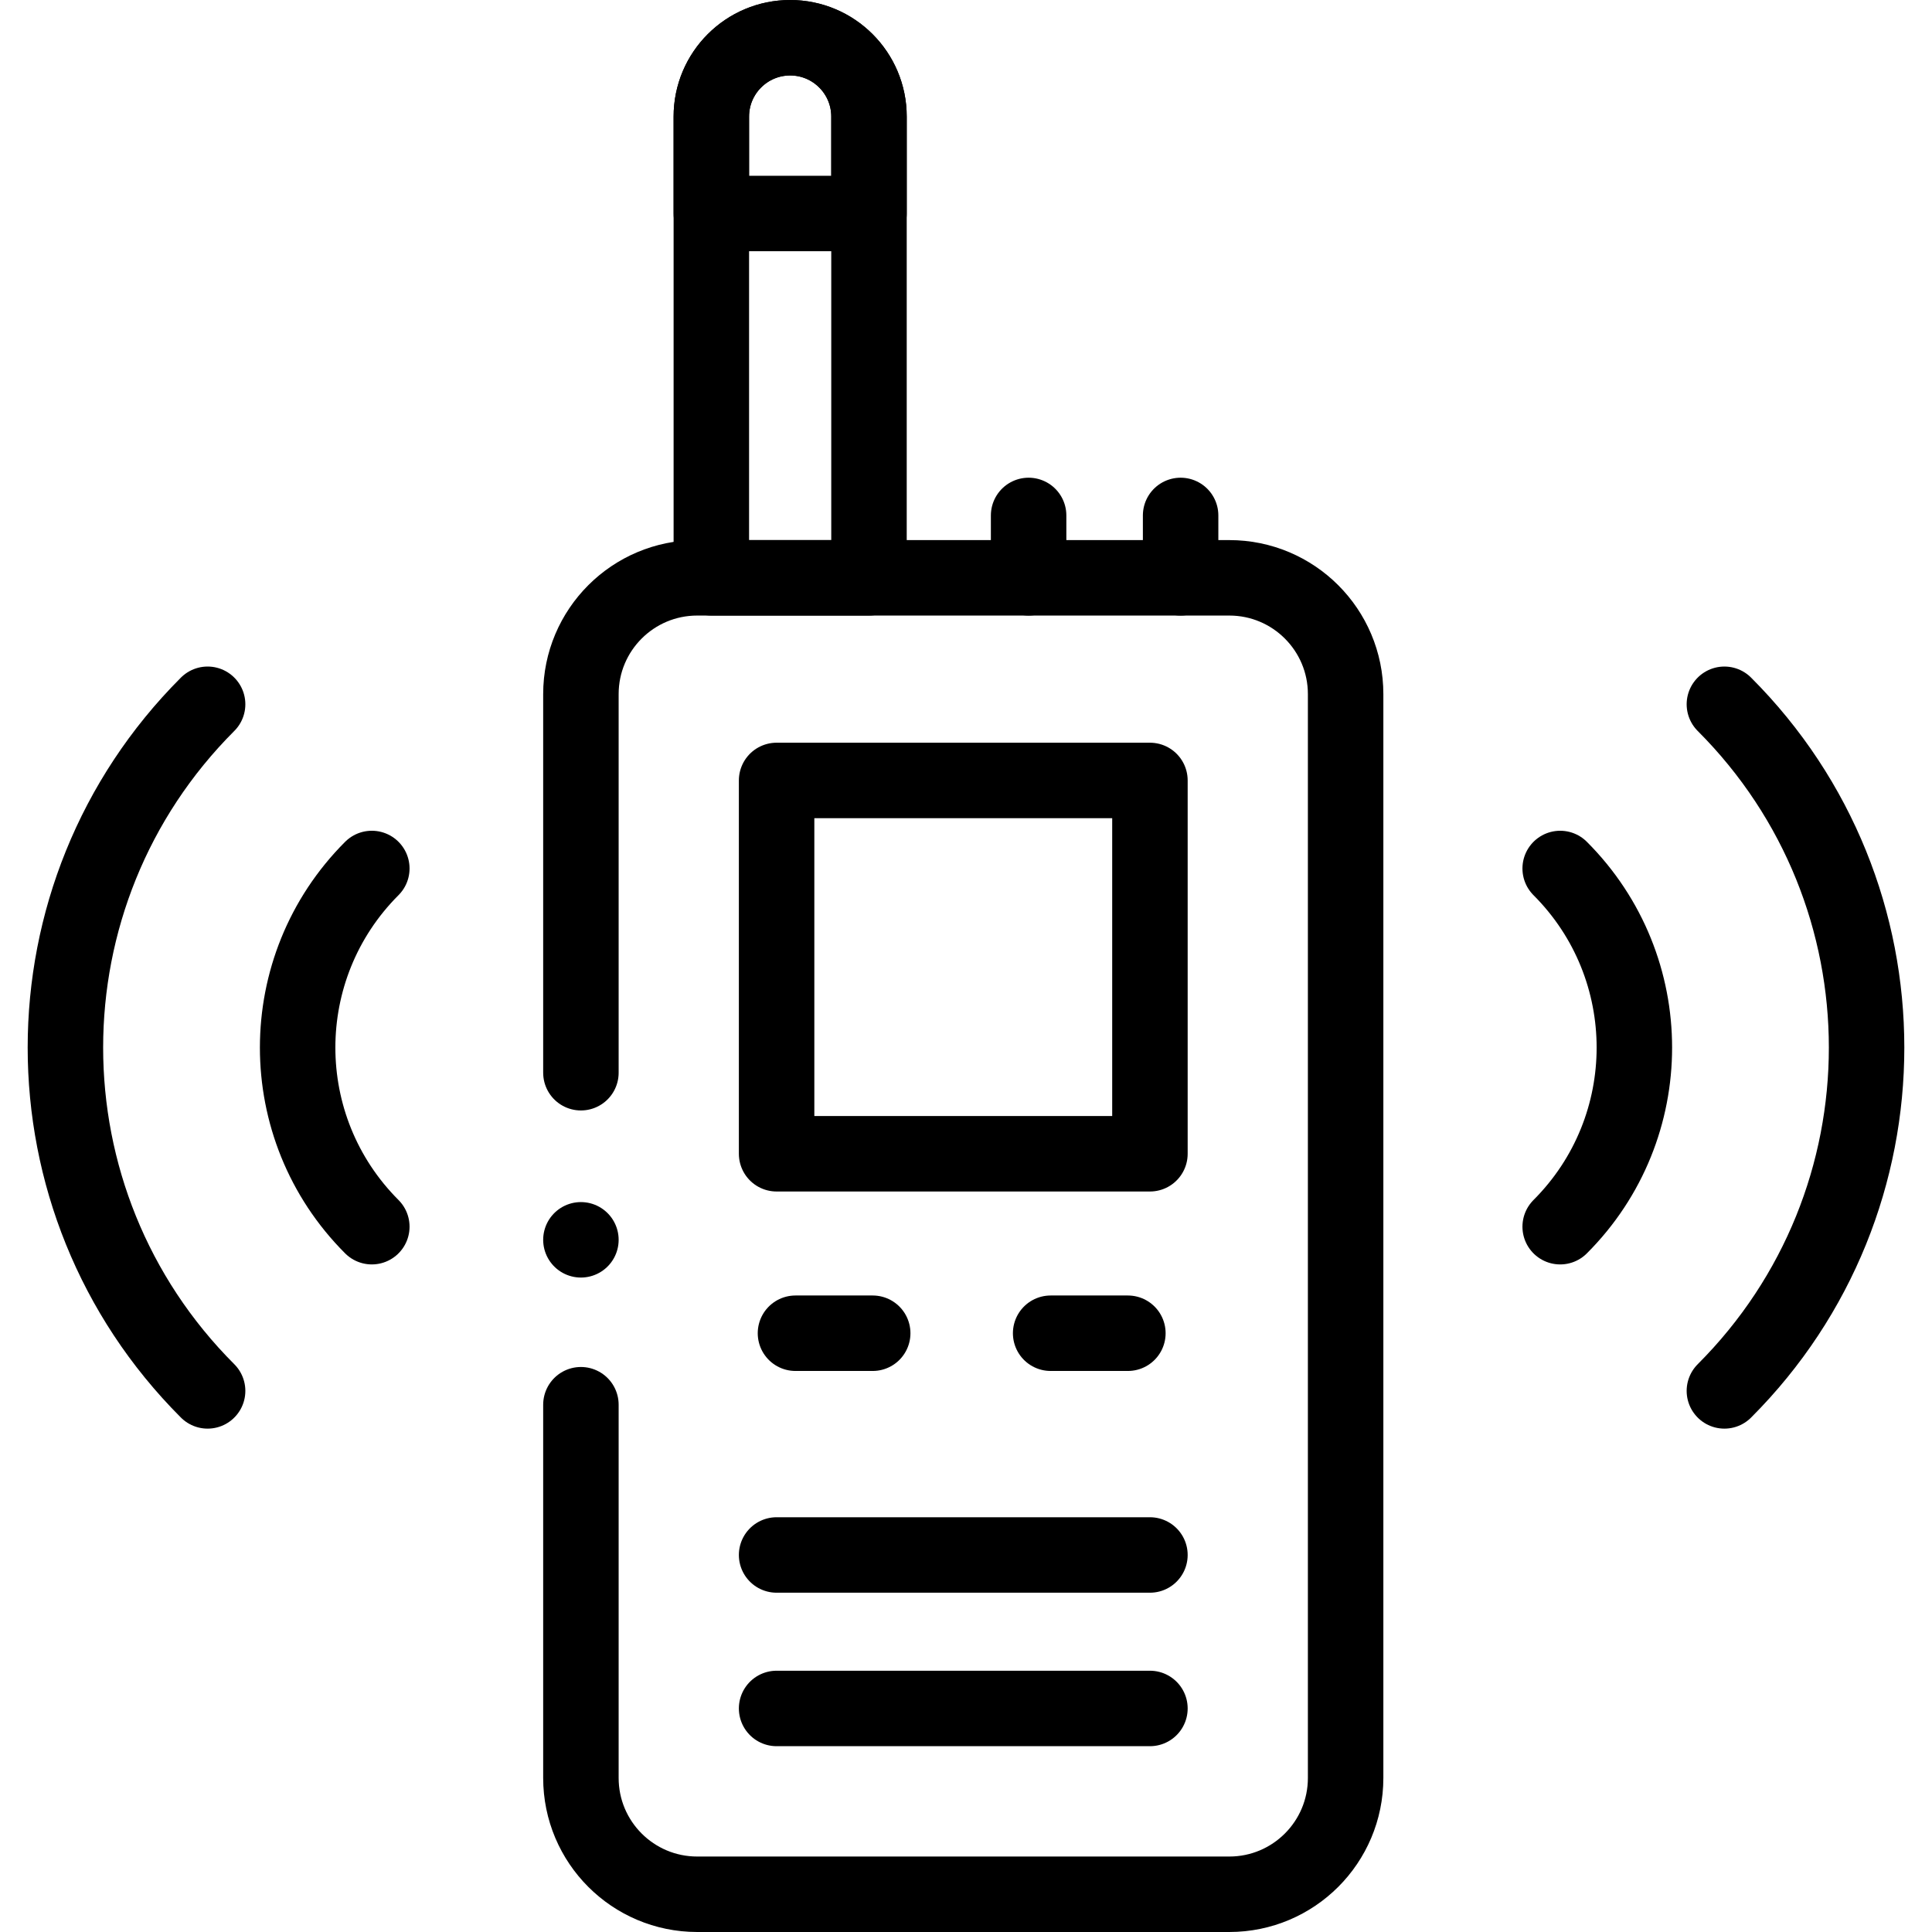
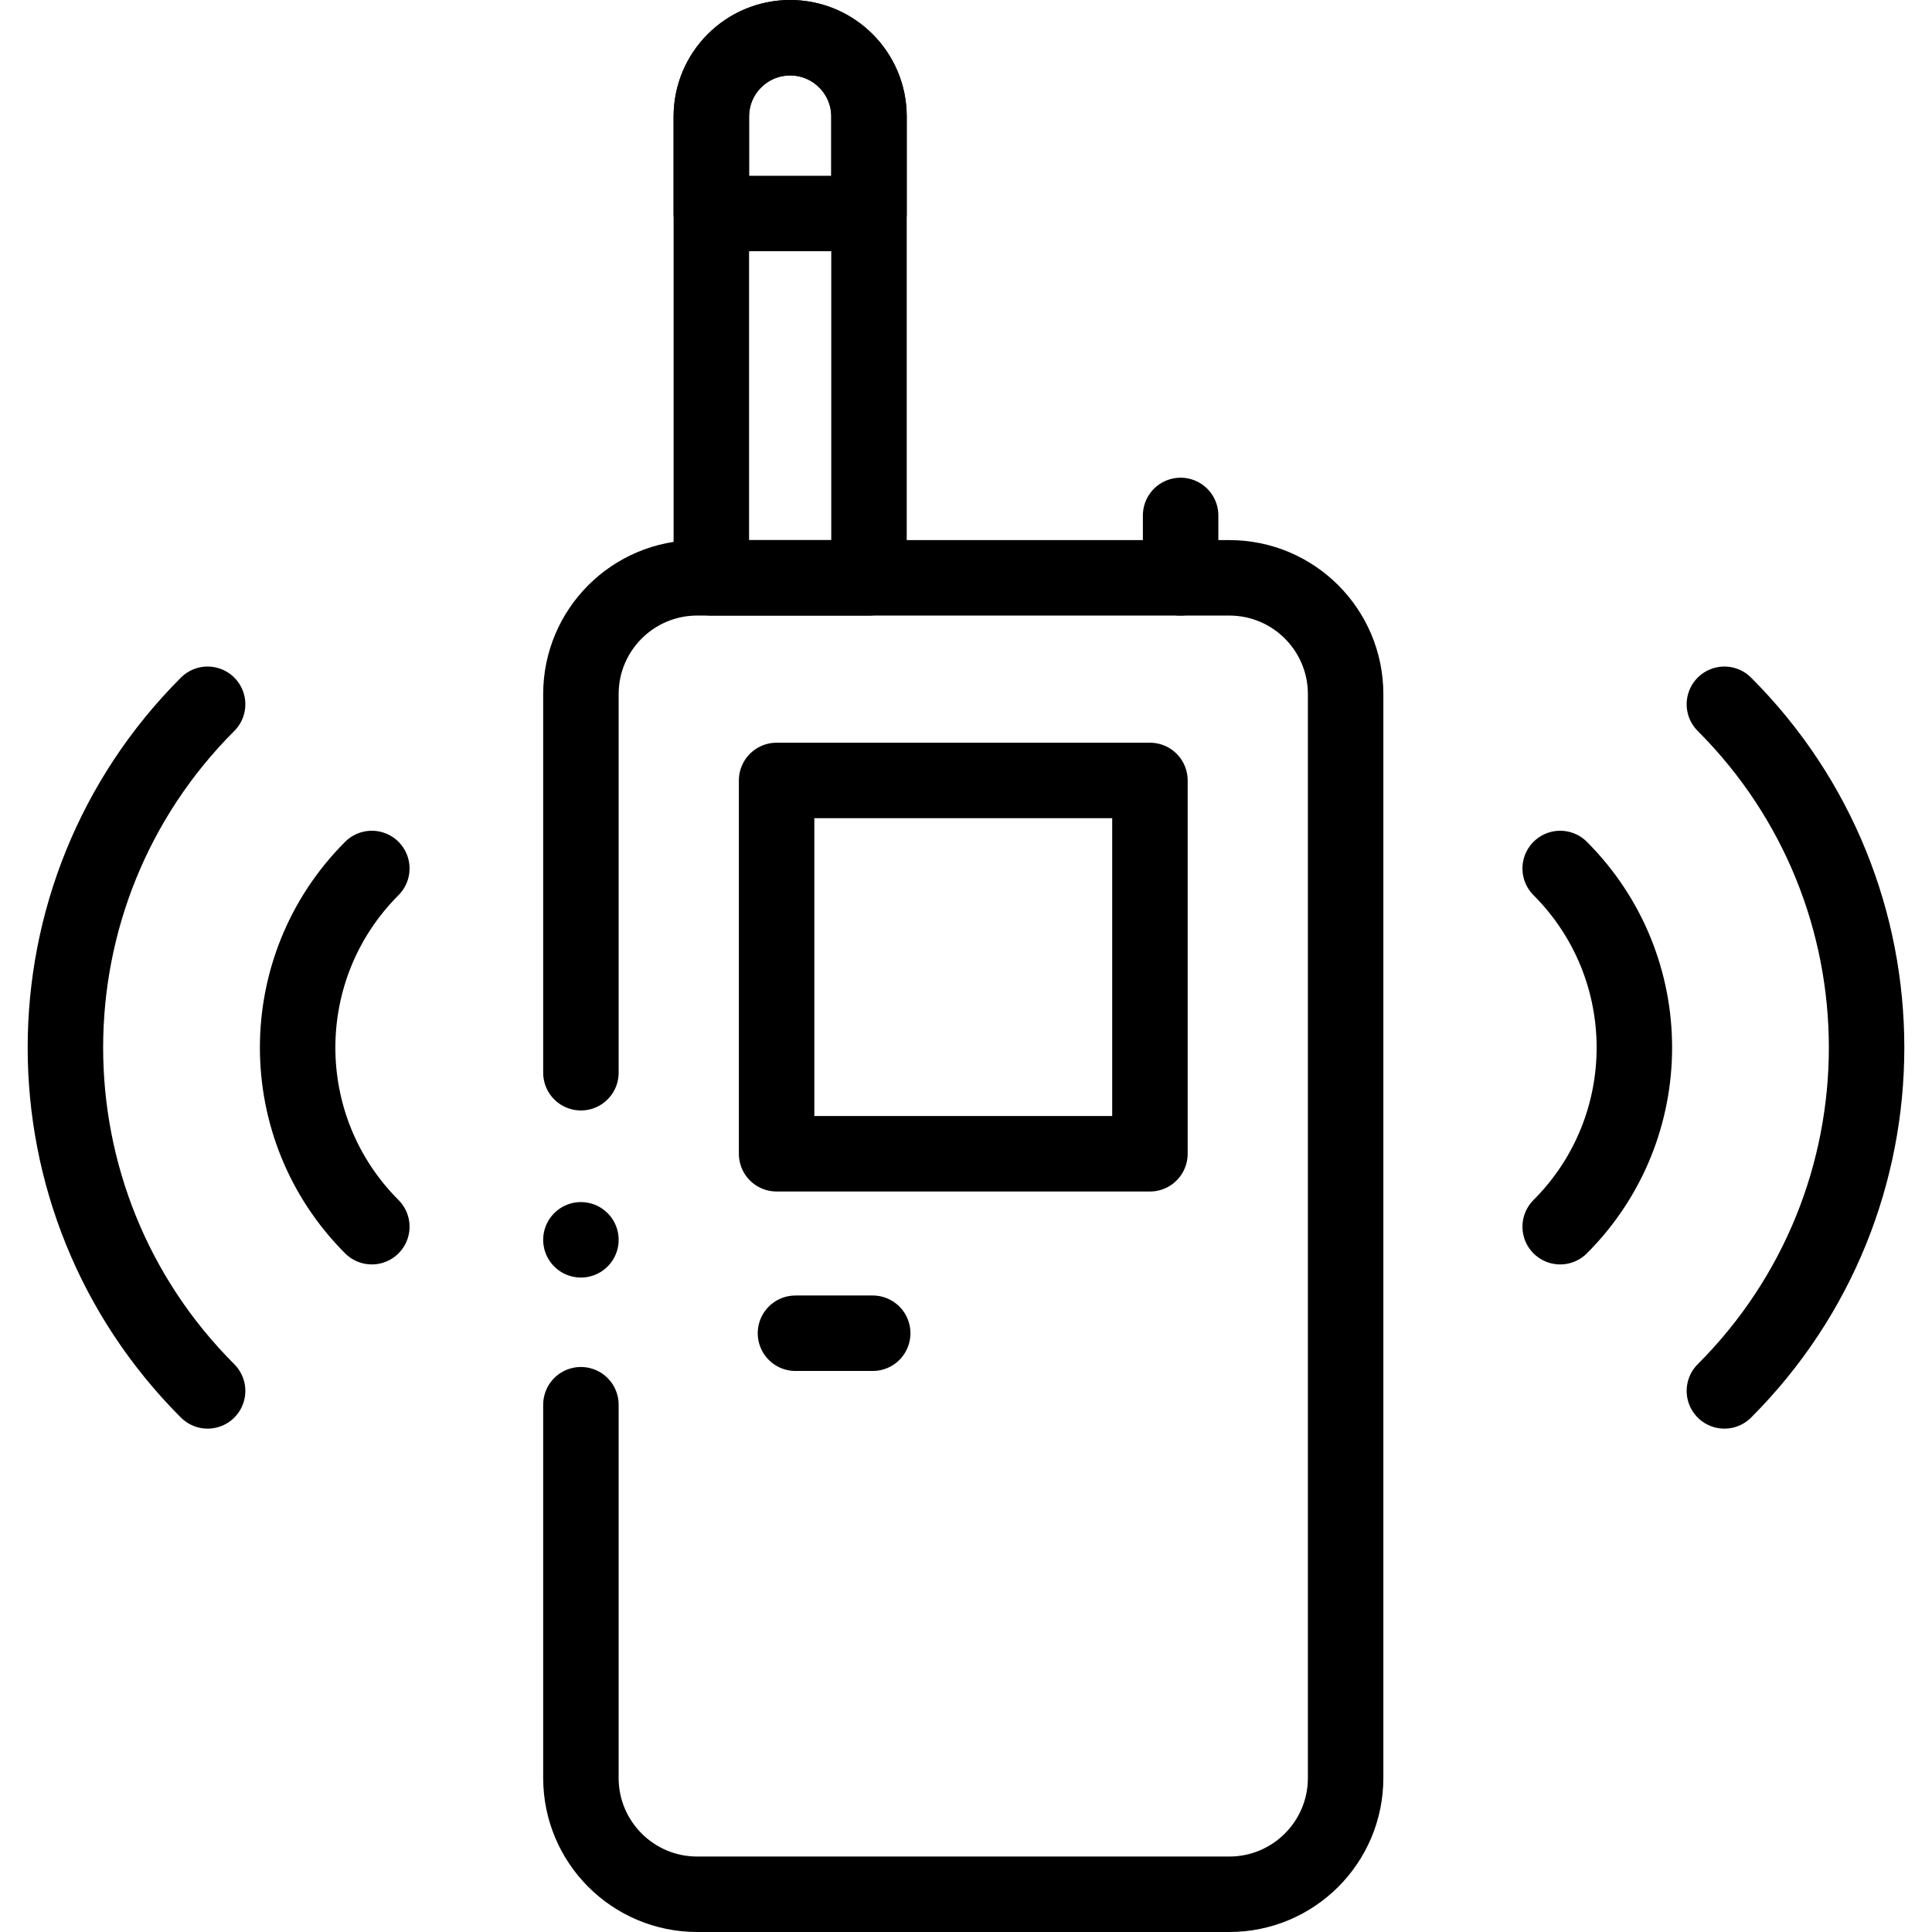
<svg xmlns="http://www.w3.org/2000/svg" version="1.1" id="Capa_1" x="0px" y="0px" viewBox="0 0 512 512" style="enable-background:new 0 0 512 512;" xml:space="preserve" width="512" height="512">
  <g>
-     <line style="fill:none;stroke:#000000;stroke-width:20;stroke-linecap:round;stroke-linejoin:round;stroke-miterlimit:10;" x1="272.593" y1="153.129" x2="272.593" y2="136.597" />
    <line style="fill:none;stroke:#000000;stroke-width:20;stroke-linecap:round;stroke-linejoin:round;stroke-miterlimit:10;" x1="312.874" y1="153.129" x2="312.874" y2="136.597" />
    <path style="fill:none;stroke:#000000;stroke-width:20;stroke-linecap:round;stroke-linejoin:round;stroke-miterlimit:10;" d="&#10;&#09;&#09;M230.292,30.89v122.24h-41.78V30.89c0-11.54,9.36-20.89,20.89-20.89c5.77,0,10.99,2.34,14.77,6.12&#10;&#09;&#09;C227.952,19.9,230.292,25.12,230.292,30.89z" />
    <path style="fill:none;stroke:#000000;stroke-width:20;stroke-linecap:round;stroke-linejoin:round;stroke-miterlimit:10;" d="&#10;&#09;&#09;M230.292,30.89v25.69h-41.78V30.89c0-11.54,9.36-20.89,20.89-20.89c5.77,0,10.99,2.34,14.77,6.12&#10;&#09;&#09;C227.952,19.9,230.292,25.12,230.292,30.89z" />
    <path style="fill:none;stroke:#000000;stroke-width:20;stroke-linecap:round;stroke-linejoin:round;stroke-miterlimit:10;" d="&#10;&#09;&#09;M153.947,372.266v98.913c0,17.022,13.799,30.821,30.821,30.821h141.015c17.022,0,30.821-13.799,30.821-30.821V183.95&#10;&#09;&#09;c0-17.022-13.799-30.821-30.821-30.821H184.768c-17.022,0-30.821,13.799-30.821,30.821v100.333" />
    <rect x="205.808" y="206.825" style="fill:none;stroke:#000000;stroke-width:20;stroke-linecap:round;stroke-linejoin:round;stroke-miterlimit:10;" width="98.936" height="98.936" />
    <line style="fill:none;stroke:#000000;stroke-width:20;stroke-linecap:round;stroke-linejoin:round;stroke-miterlimit:10;" x1="210.808" y1="353.319" x2="231.277" y2="353.319" />
-     <line style="fill:none;stroke:#000000;stroke-width:20;stroke-linecap:round;stroke-linejoin:round;stroke-miterlimit:10;" x1="278.431" y1="353.319" x2="298.901" y2="353.319" />
-     <line style="fill:none;stroke:#000000;stroke-width:20;stroke-linecap:round;stroke-linejoin:round;stroke-miterlimit:10;" x1="205.808" y1="412.084" x2="304.744" y2="412.084" />
-     <line style="fill:none;stroke:#000000;stroke-width:20;stroke-linecap:round;stroke-linejoin:round;stroke-miterlimit:10;" x1="205.808" y1="452.758" x2="304.744" y2="452.758" />
    <g>
      <path style="fill:none;stroke:#000000;stroke-width:20;stroke-linecap:round;stroke-linejoin:round;stroke-miterlimit:10;" d="&#10;&#09;&#09;&#09;M98.536,325.085c-26.213-26.214-26.213-68.714,0-94.928" />
      <path style="fill:none;stroke:#000000;stroke-width:20;stroke-linecap:round;stroke-linejoin:round;stroke-miterlimit:10;" d="&#10;&#09;&#09;&#09;M413.464,230.158c26.213,26.214,26.213,68.714,0,94.928" />
      <path style="fill:none;stroke:#000000;stroke-width:20;stroke-linecap:round;stroke-linejoin:round;stroke-miterlimit:10;" d="&#10;&#09;&#09;&#09;M55.019,368.602c-50.247-50.248-50.247-131.715,0-181.962" />
      <path style="fill:none;stroke:#000000;stroke-width:20;stroke-linecap:round;stroke-linejoin:round;stroke-miterlimit:10;" d="&#10;&#09;&#09;&#09;M456.981,186.641c50.247,50.248,50.247,131.715,0,181.962" />
    </g>
    <line style="fill:none;stroke:#000000;stroke-width:20;stroke-linecap:round;stroke-linejoin:round;stroke-miterlimit:10;" x1="153.947" y1="328.565" x2="153.947" y2="328.565" />
  </g>
</svg>